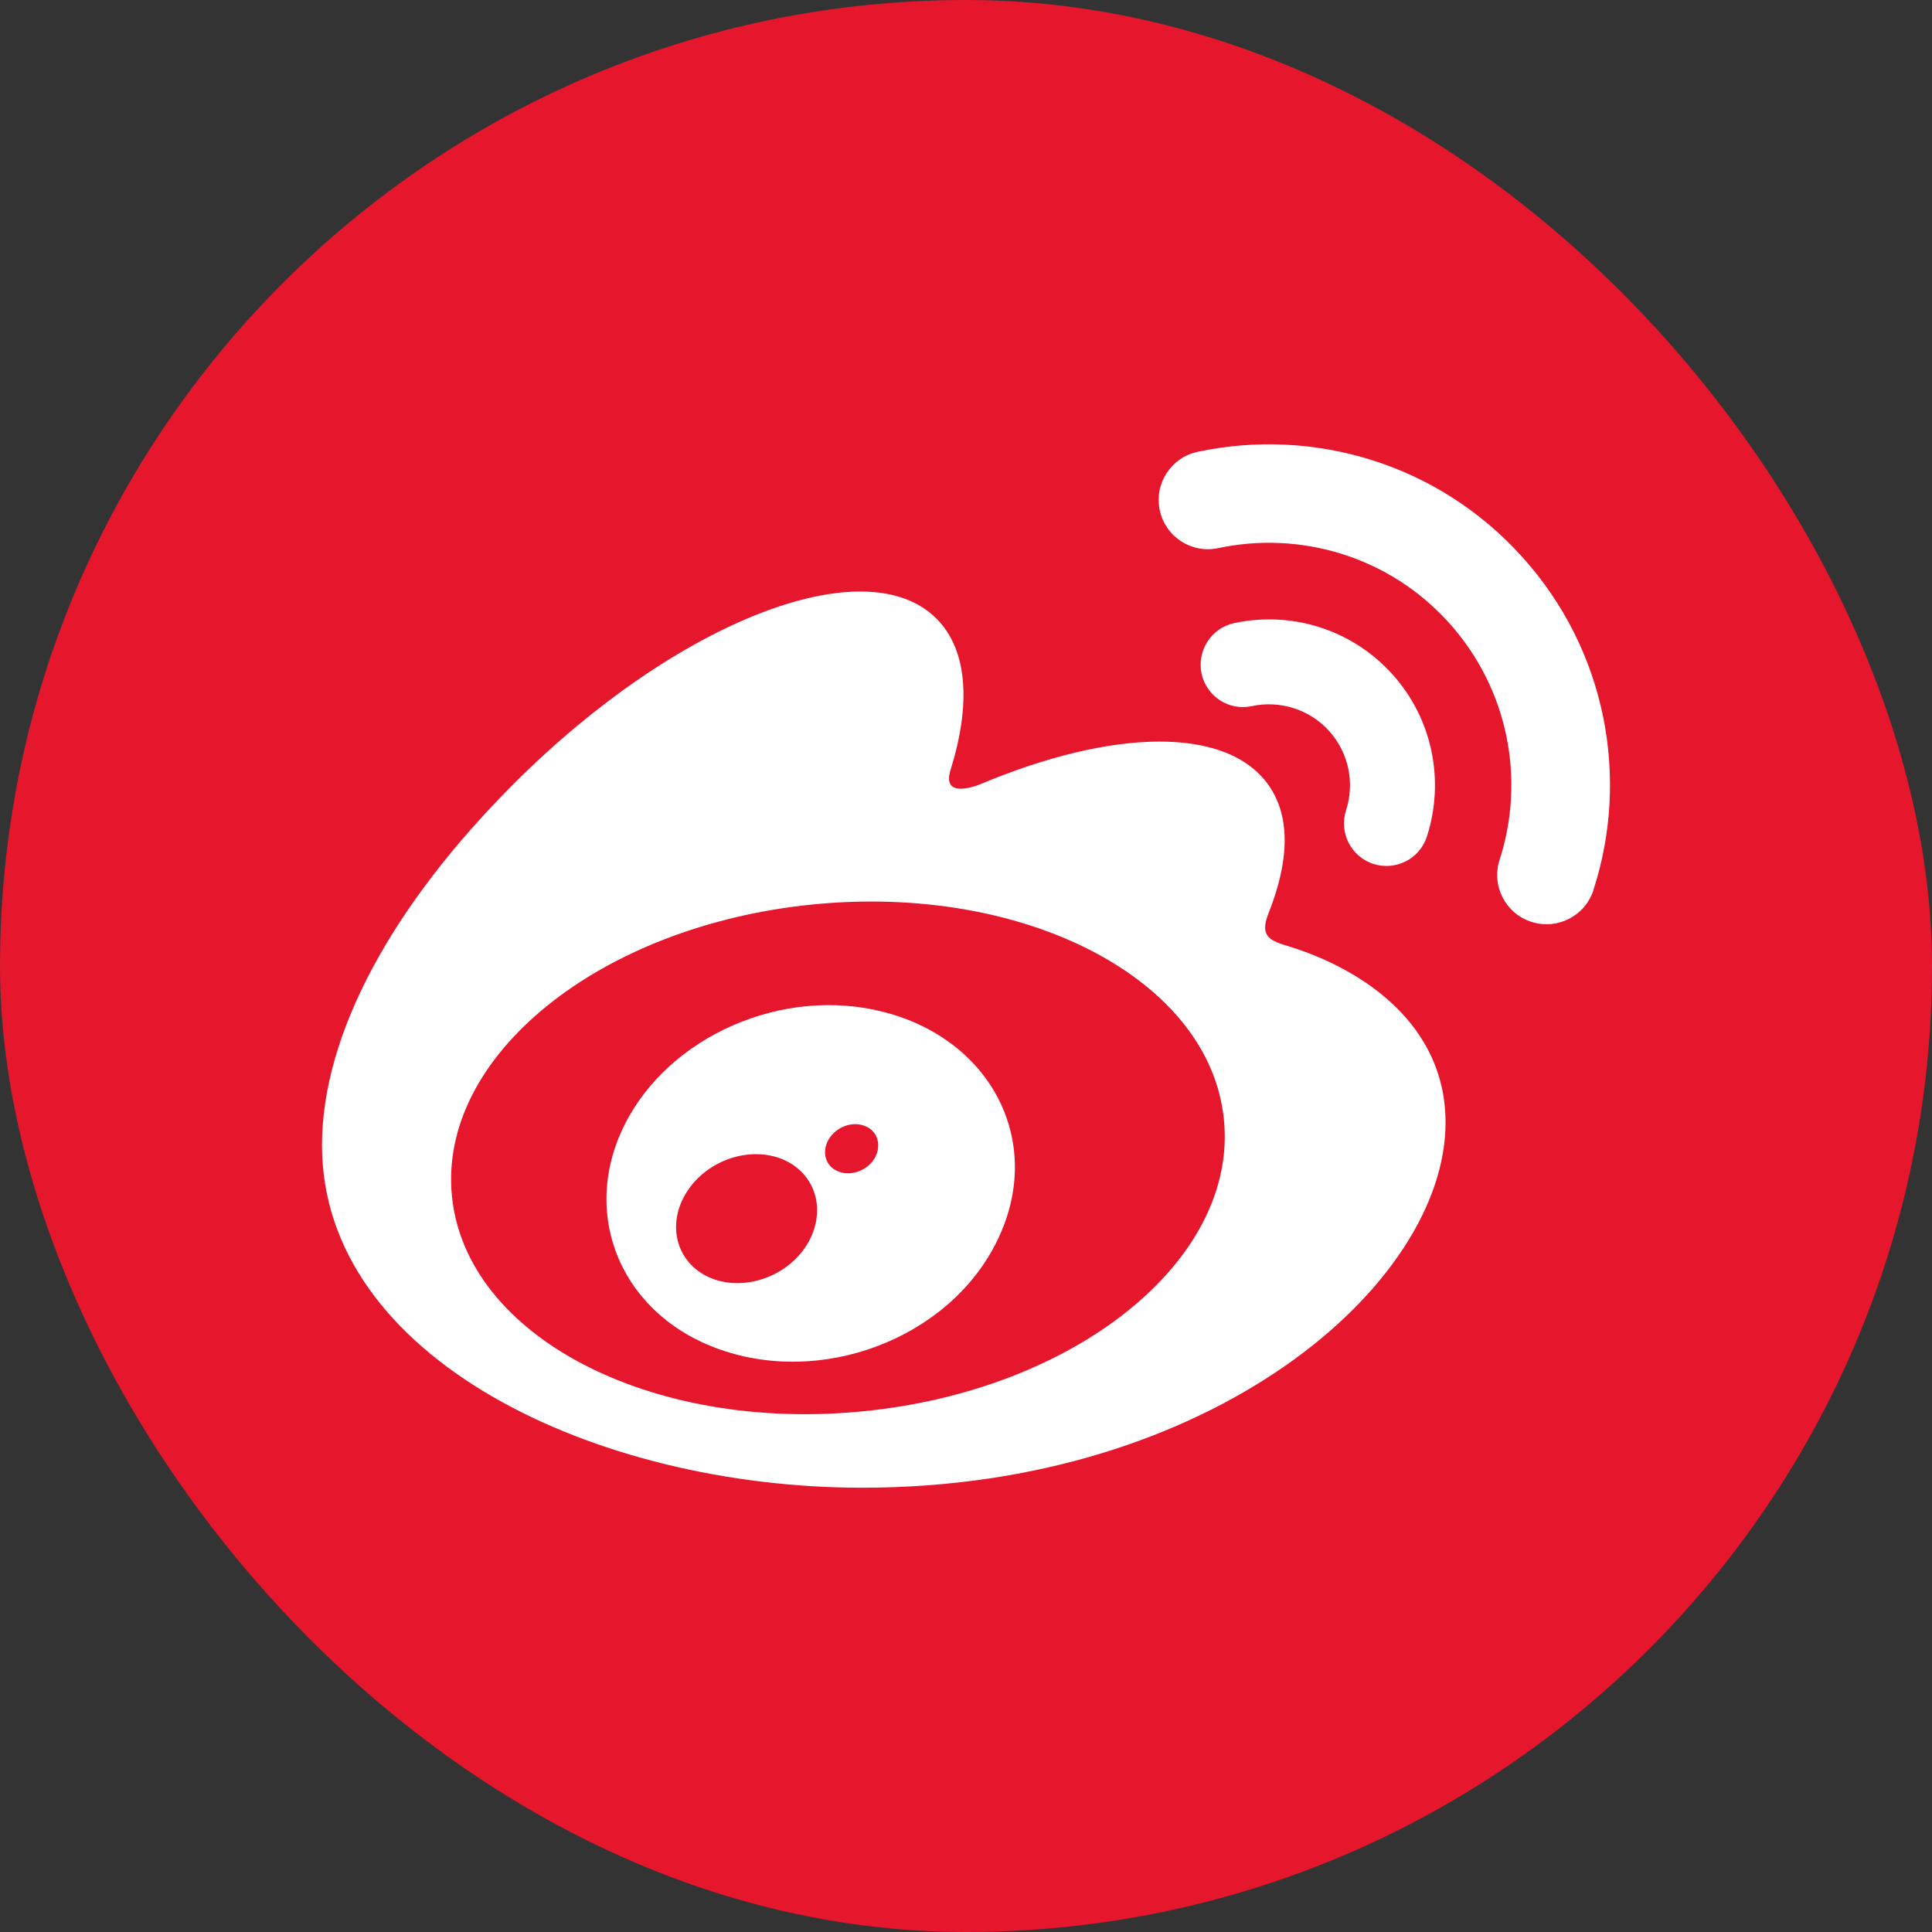
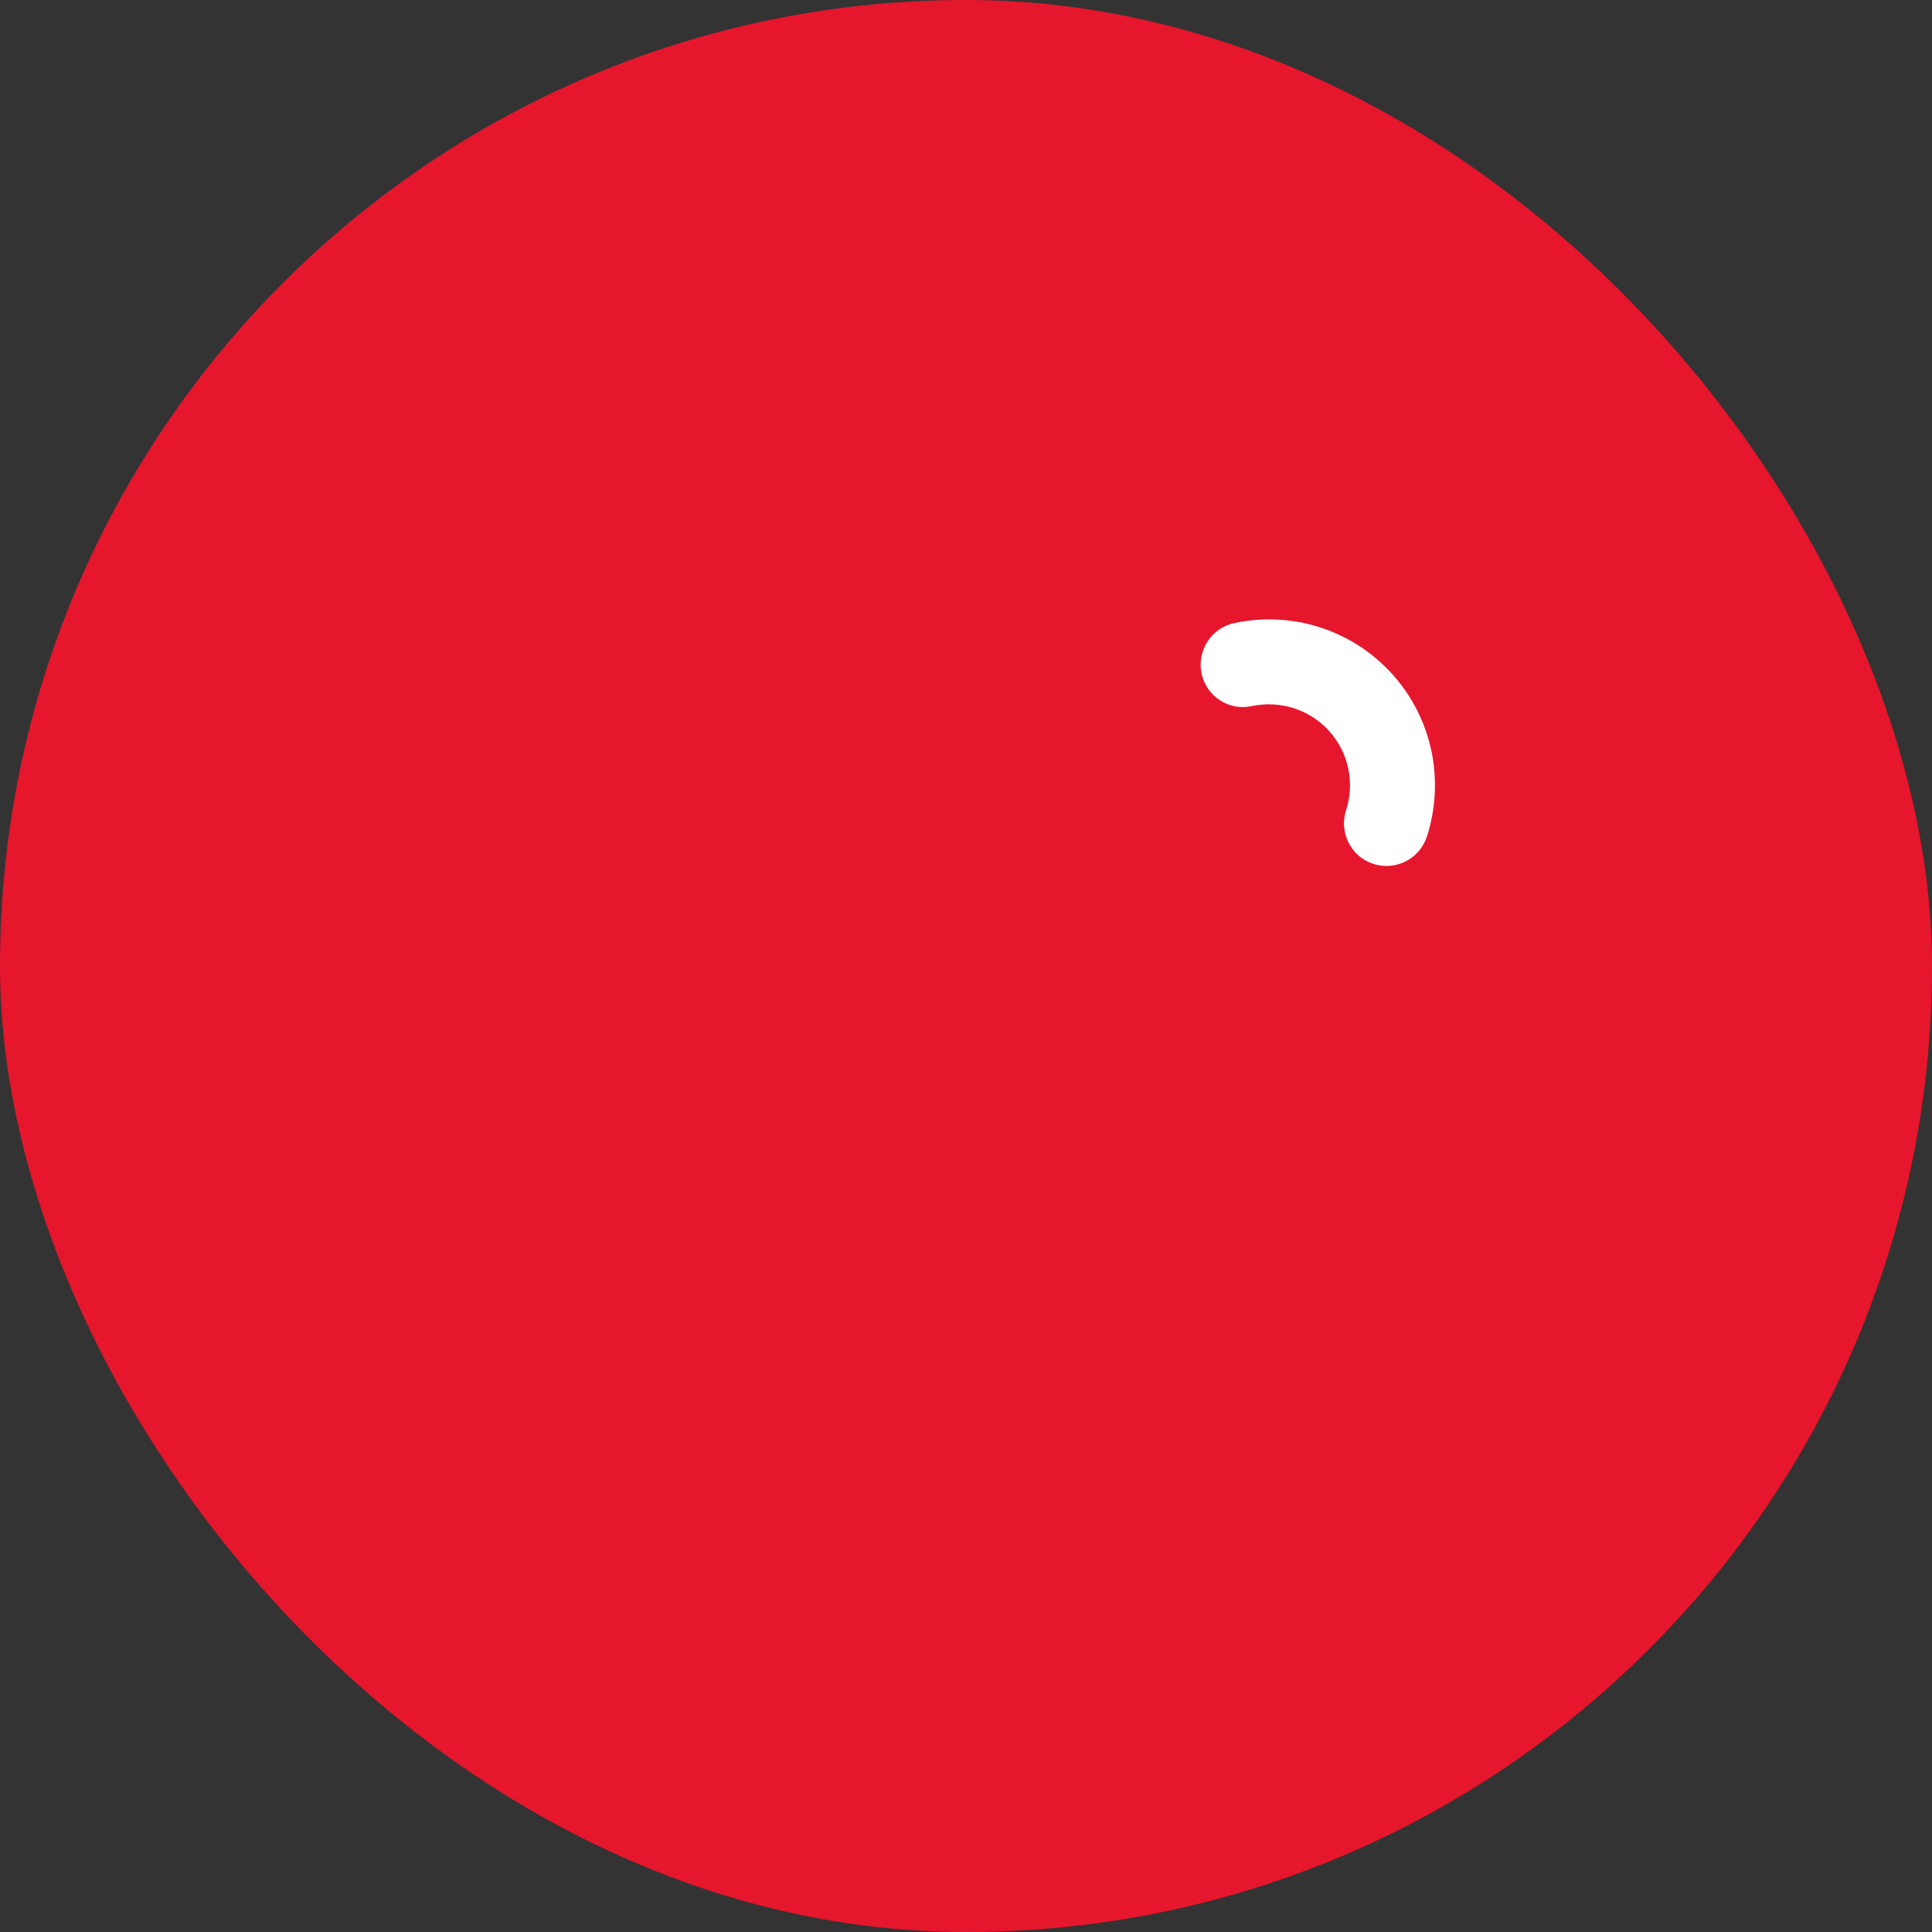
<svg xmlns="http://www.w3.org/2000/svg" width="48" height="48" viewBox="0 0 48 48" fill="none">
  <rect x="0" y="0" width="48" height="48" fill="#333333" stroke="none" />
  <rect width="48" height="48" rx="24" fill="#E6162D" />
-   <path d="M21.445 35.063C16.146 35.589 11.572 33.191 11.228 29.716C10.883 26.237 14.901 22.996 20.195 22.471C25.494 21.945 30.068 24.343 30.408 27.818C30.757 31.297 26.739 34.542 21.445 35.063ZM32.038 23.517C31.587 23.38 31.278 23.292 31.512 22.7C32.024 21.415 32.077 20.307 31.521 19.512C30.483 18.029 27.64 18.108 24.381 19.473C24.381 19.473 23.357 19.919 23.622 19.11C24.121 17.499 24.046 16.152 23.268 15.371C21.502 13.6 16.8 15.437 12.769 19.468C9.753 22.484 8 25.685 8 28.453C8 33.743 14.787 36.962 21.423 36.962C30.126 36.962 35.914 31.906 35.914 27.893C35.919 25.464 33.874 24.087 32.038 23.517Z" fill="white" />
-   <path d="M37.817 13.834C35.715 11.503 32.616 10.615 29.755 11.225C29.092 11.366 28.673 12.019 28.814 12.677C28.956 13.34 29.605 13.759 30.267 13.618C32.302 13.185 34.506 13.816 35.998 15.472C37.49 17.128 37.897 19.384 37.257 21.362C37.049 22.007 37.402 22.696 38.047 22.903C38.691 23.111 39.38 22.758 39.588 22.117V22.113C40.489 19.336 39.919 16.161 37.817 13.834Z" fill="white" />
  <path d="M34.59 16.748C33.565 15.614 32.055 15.181 30.664 15.481C30.095 15.6 29.733 16.166 29.852 16.735C29.975 17.305 30.536 17.667 31.101 17.543C31.781 17.398 32.523 17.609 33.022 18.161C33.521 18.718 33.658 19.473 33.441 20.135C33.265 20.687 33.565 21.283 34.121 21.464C34.678 21.641 35.27 21.34 35.451 20.784C35.888 19.429 35.614 17.883 34.59 16.748Z" fill="white" />
-   <path d="M21.736 28.767C21.551 29.085 21.14 29.235 20.822 29.102C20.505 28.974 20.407 28.617 20.588 28.308C20.774 27.999 21.167 27.849 21.48 27.972C21.798 28.087 21.913 28.445 21.736 28.767ZM20.045 30.93C19.533 31.747 18.434 32.105 17.608 31.73C16.796 31.359 16.553 30.409 17.065 29.61C17.573 28.816 18.632 28.462 19.454 28.807C20.284 29.164 20.549 30.105 20.045 30.93ZM21.97 25.146C19.449 24.488 16.601 25.747 15.506 27.968C14.389 30.233 15.471 32.75 18.014 33.571C20.655 34.423 23.763 33.116 24.845 30.674C25.913 28.281 24.58 25.822 21.97 25.146Z" fill="white" />
</svg>